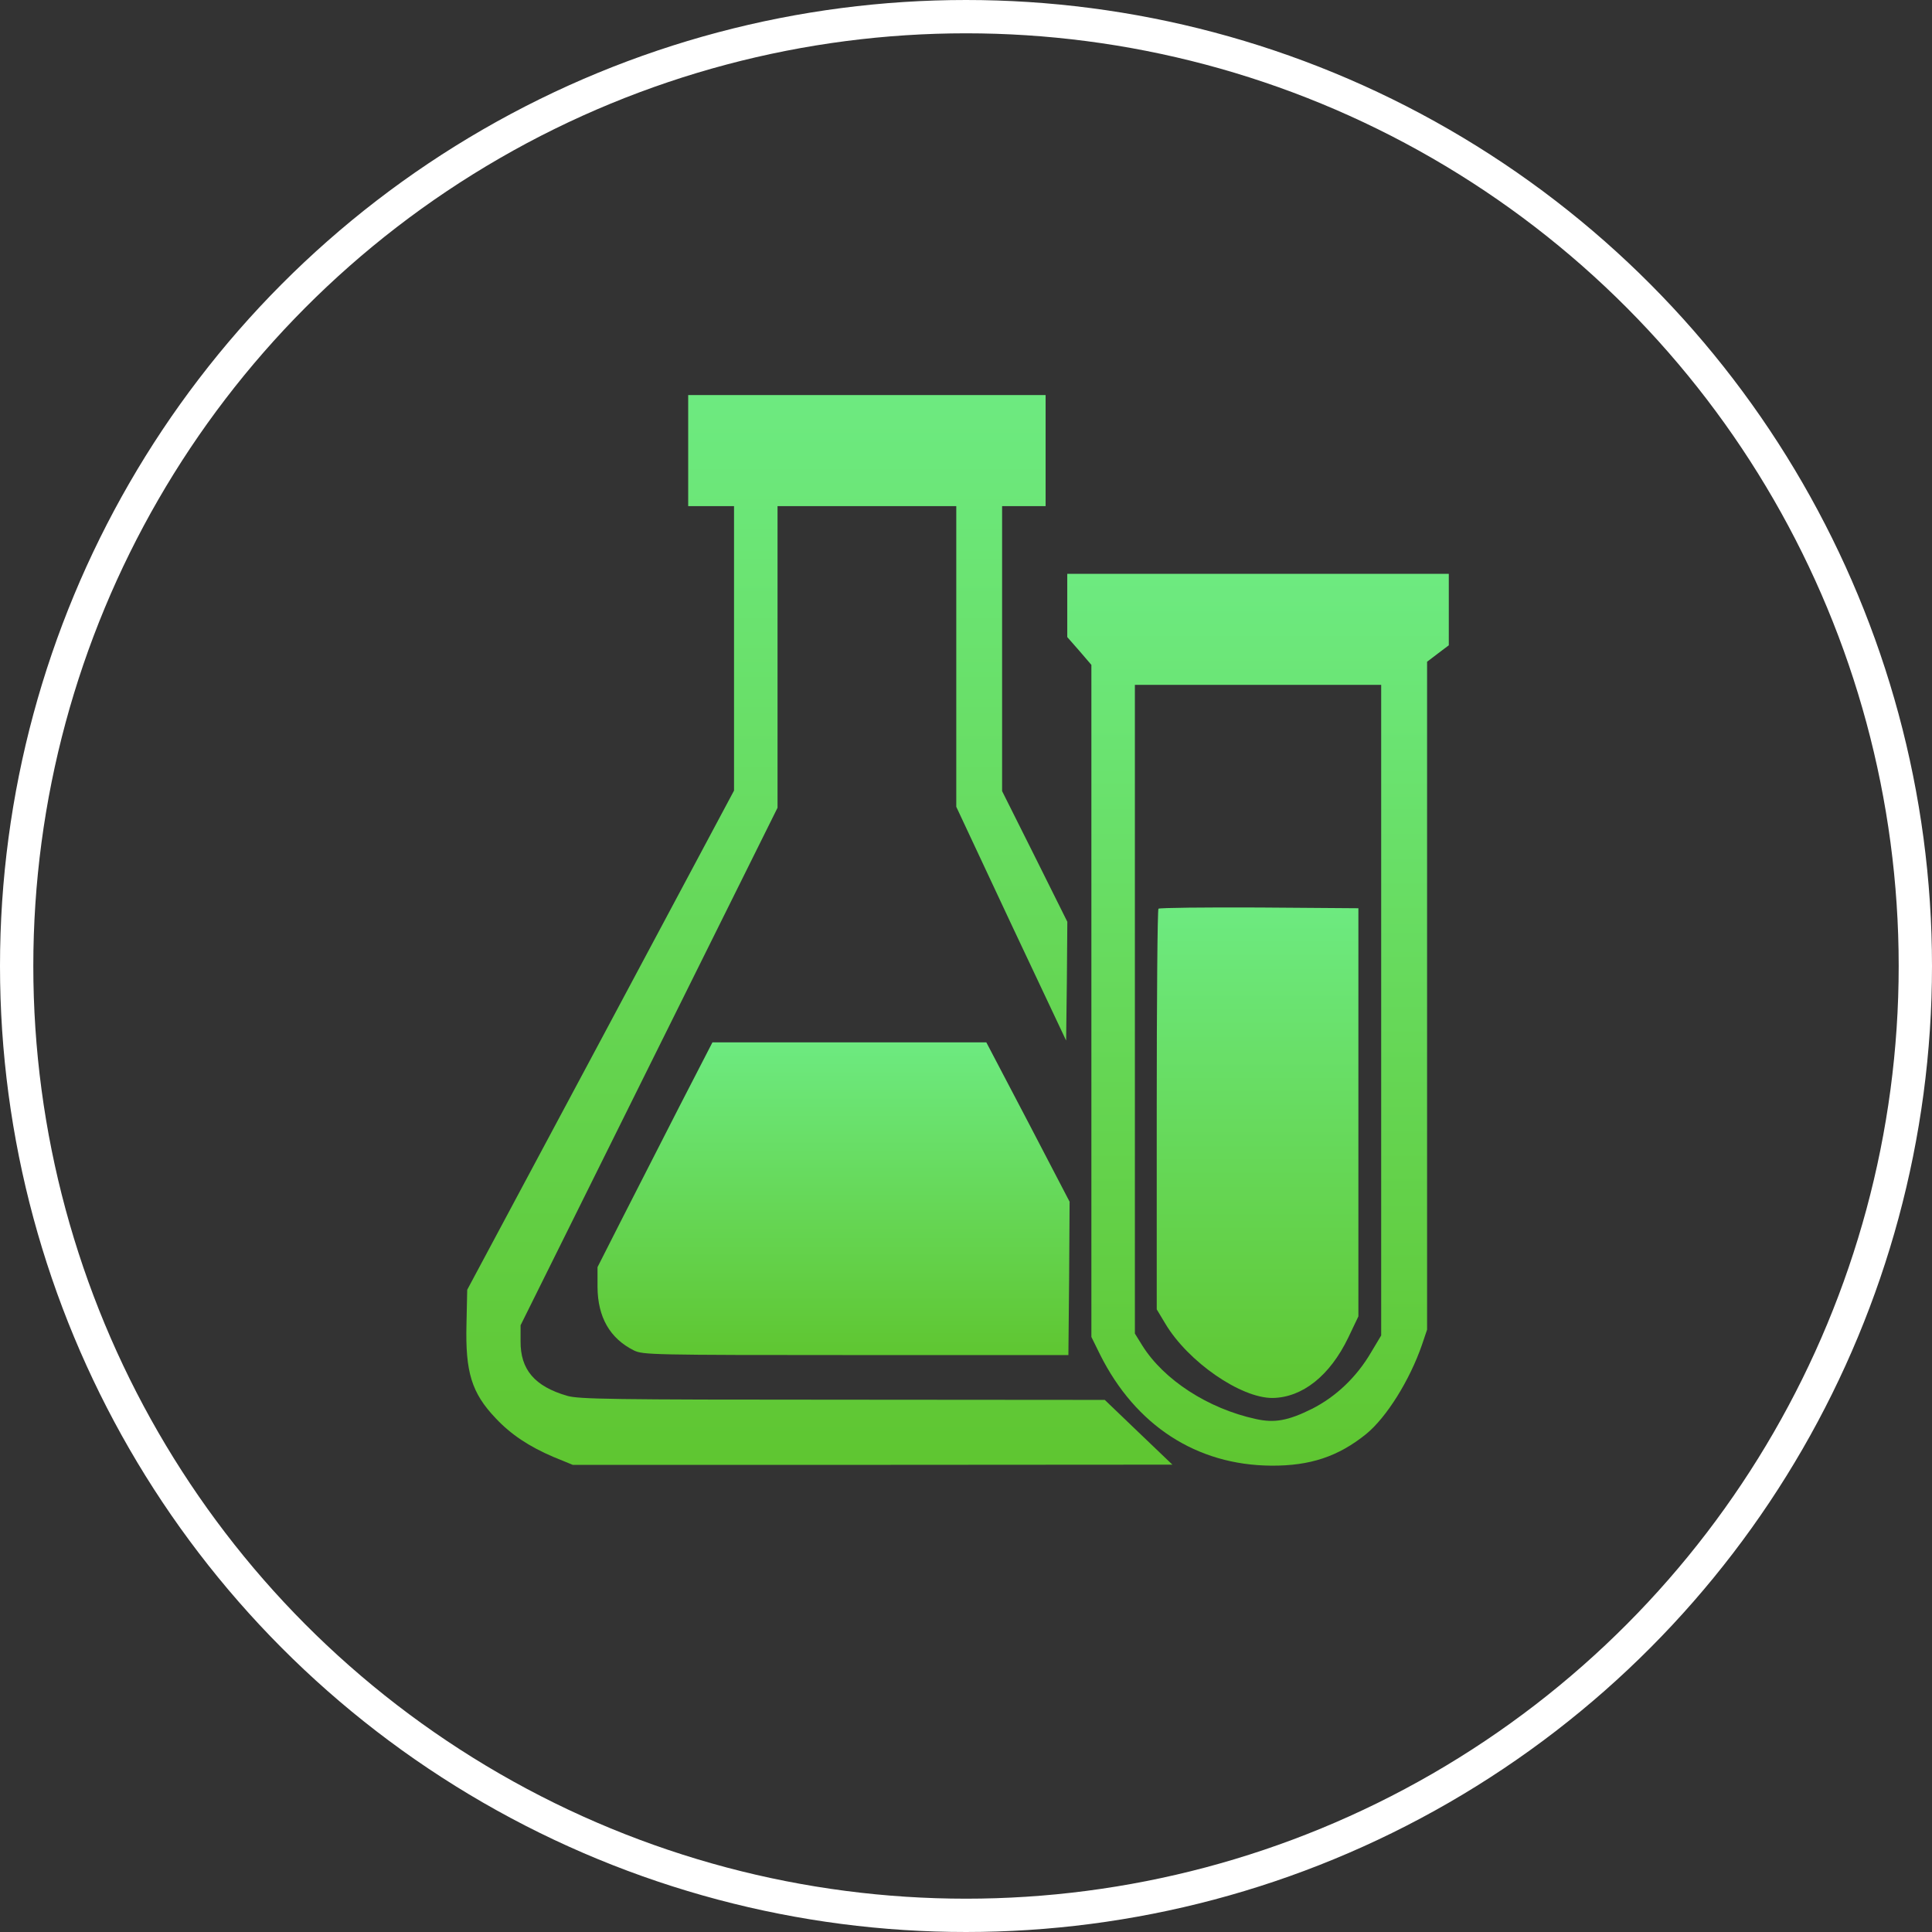
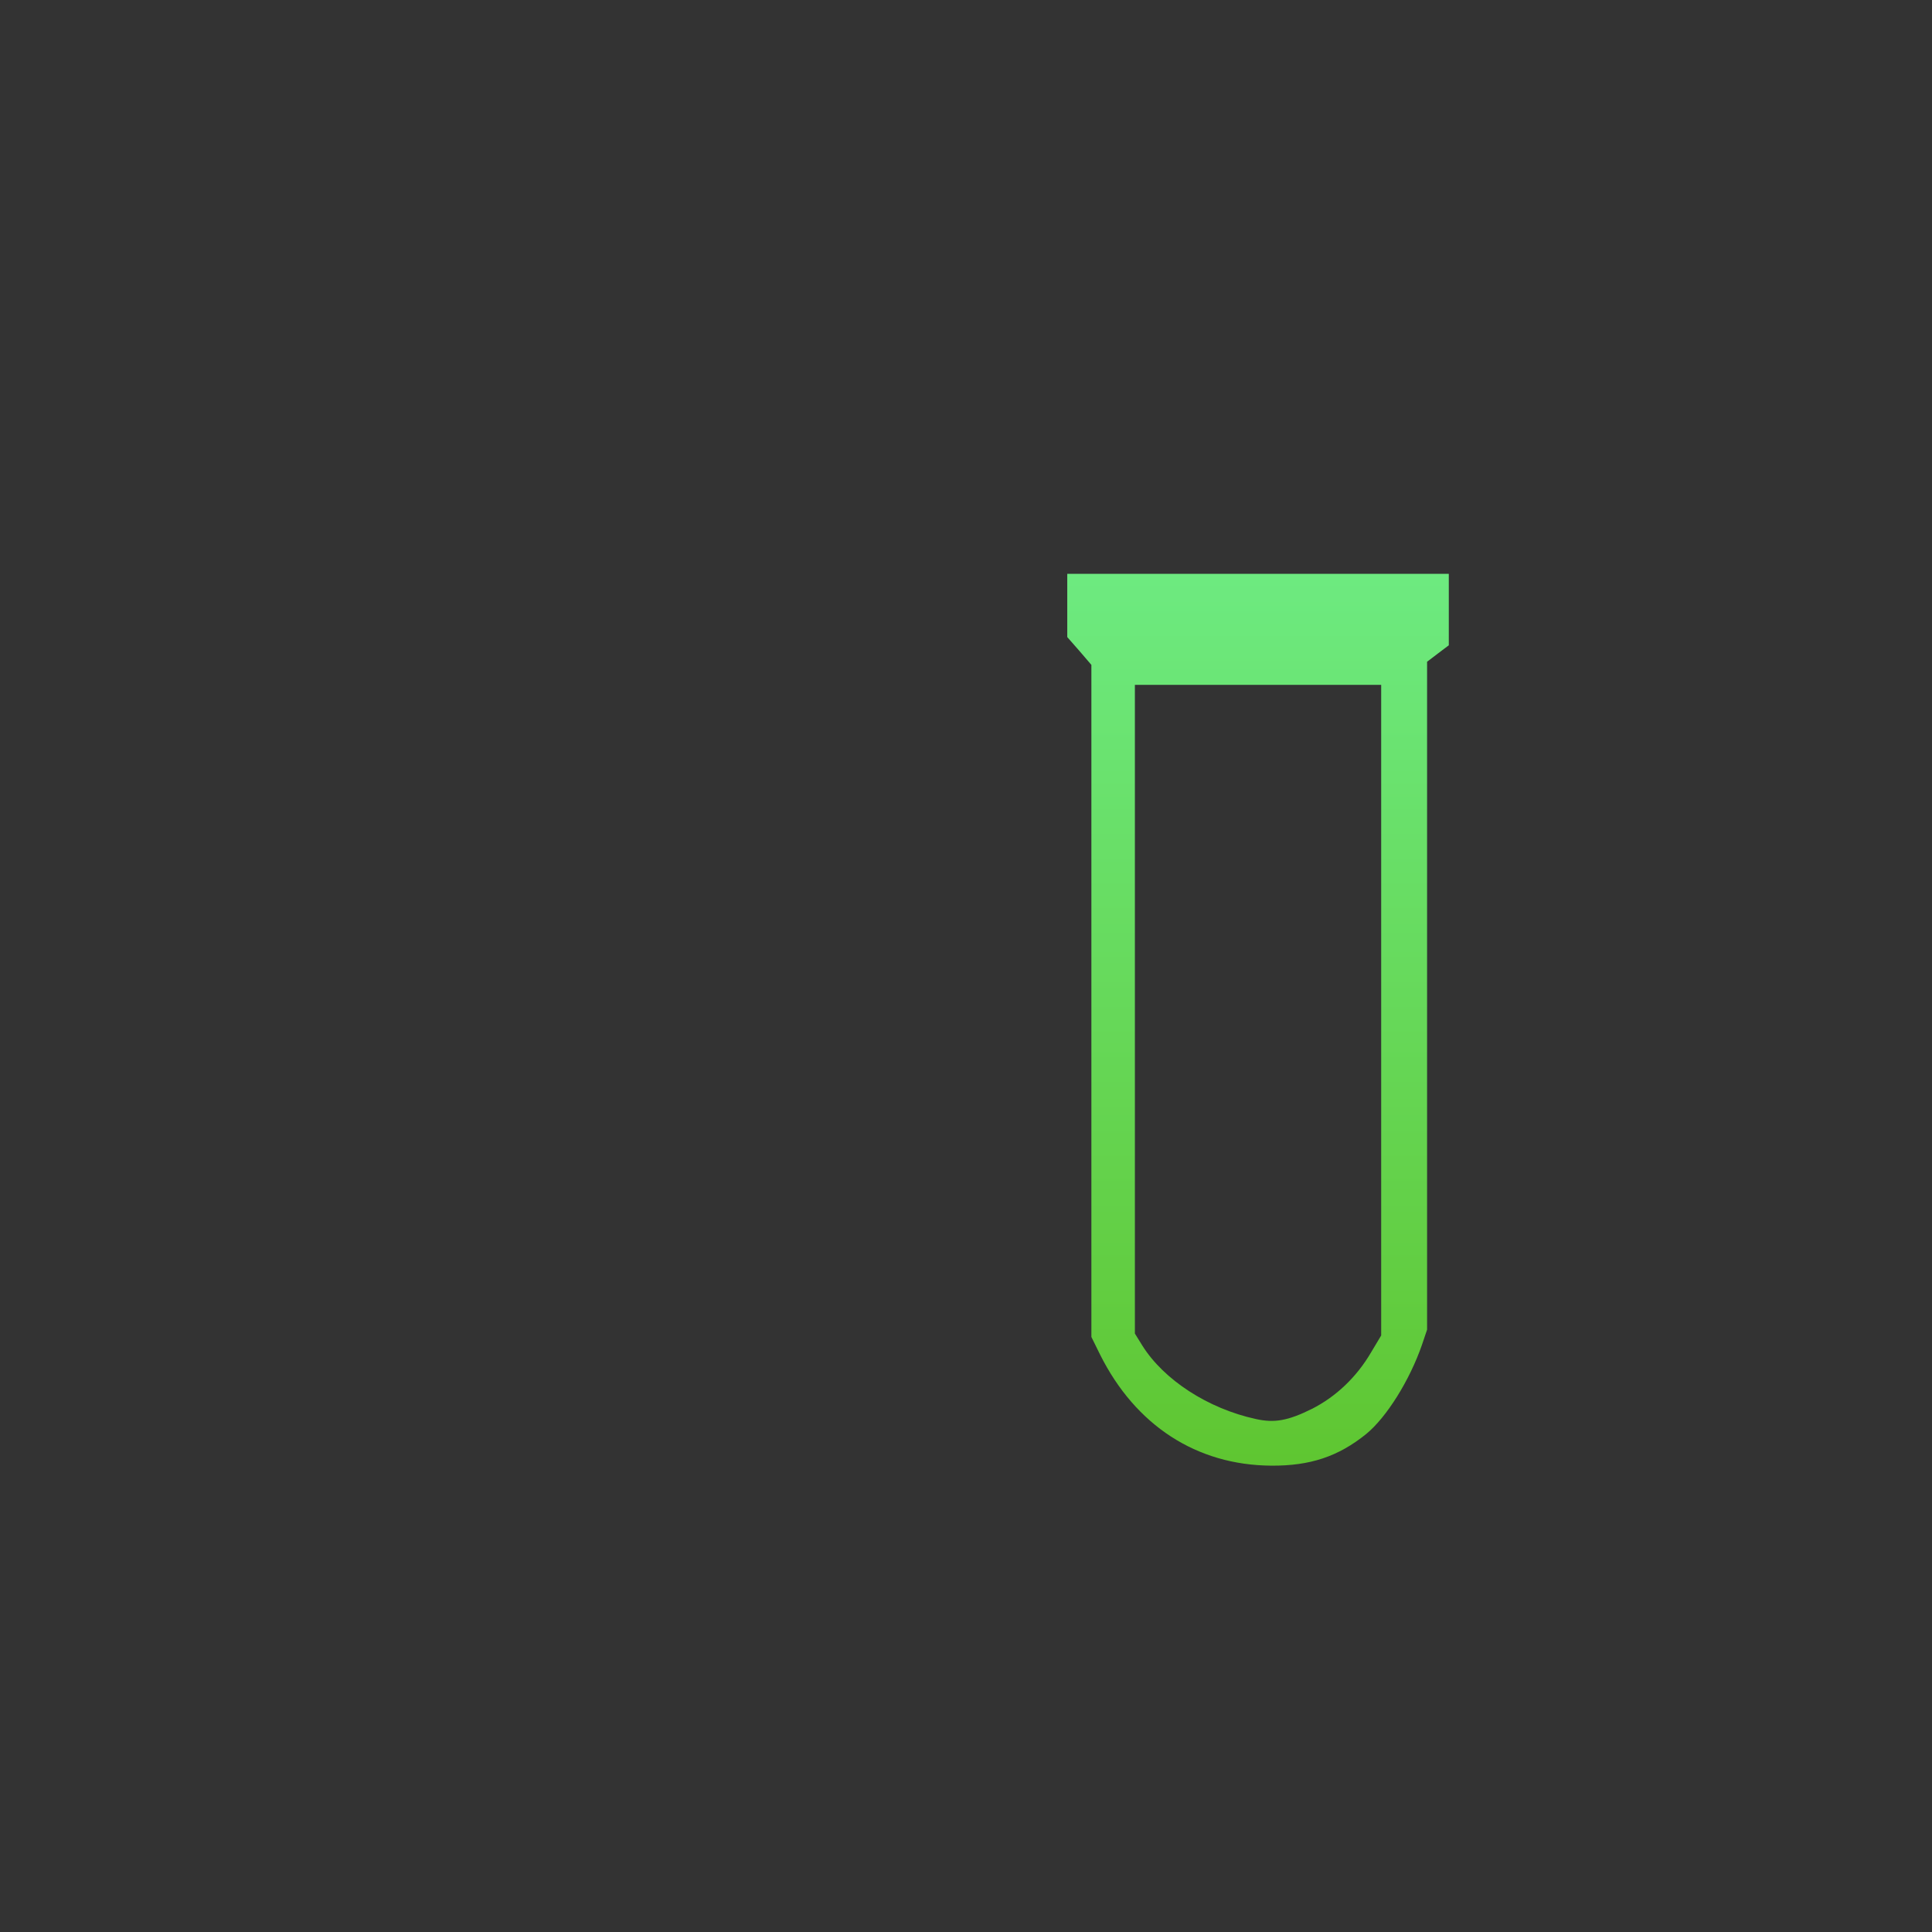
<svg xmlns="http://www.w3.org/2000/svg" width="29" height="29" viewBox="0 0 29 29" fill="none">
  <rect x="0" y="0" width="29" height="29" fill="#333333" stroke="none" />
-   <circle cx="14.5" cy="14.5" r="14.25" stroke="white" stroke-width="0.5" />
-   <path d="M10.33 6.764V7.597H10.674H11.018V9.732V11.867L9.018 15.612L7.013 19.36L7.002 19.875C6.984 20.596 7.078 20.908 7.441 21.289C7.669 21.532 7.941 21.713 8.307 21.869L8.597 21.988H13.096L17.598 21.985L17.09 21.499L16.583 21.013L12.646 21.01C9.163 21.01 8.688 21.002 8.514 20.952C8.024 20.81 7.81 20.556 7.814 20.132V19.893L9.743 16.007L11.671 12.125V9.859V7.597H13.012H14.354V9.852V12.11L15.176 13.865L16.003 15.619L16.014 14.728L16.021 13.836L15.532 12.854L15.042 11.875V9.736V7.597H15.368H15.695V6.764V5.93H13.012H10.33V6.764Z" fill="url(#paint0_linear_1478_289)" />
  <path d="M16.02 9.088V9.563L16.201 9.769L16.382 9.98V15.026V20.068L16.512 20.332C17.045 21.398 17.962 21.993 19.083 22C19.666 22.004 20.09 21.862 20.507 21.525C20.812 21.275 21.16 20.72 21.345 20.184L21.421 19.959V14.946V9.933L21.584 9.809L21.747 9.686V9.15V8.613H18.883H16.02V9.088ZM20.732 15.163V20.046L20.58 20.3C20.362 20.673 20.05 20.967 19.692 21.148C19.333 21.326 19.13 21.362 18.851 21.3C18.133 21.144 17.47 20.713 17.147 20.198L17.035 20.017V15.149V10.28H18.883H20.732V15.163Z" fill="url(#paint1_linear_1478_289)" />
-   <path d="M17.389 13.64C17.374 13.651 17.363 15.011 17.363 16.66V19.654L17.494 19.872C17.834 20.441 18.625 20.988 19.103 20.984C19.549 20.977 19.962 20.651 20.238 20.078L20.39 19.759V16.696V13.633L18.9 13.622C18.081 13.618 17.403 13.626 17.389 13.64Z" fill="url(#paint2_linear_1478_289)" />
-   <path d="M10.205 16.595C9.937 17.121 9.549 17.878 9.342 18.285L8.969 19.02V19.318C8.972 19.771 9.154 20.09 9.516 20.271C9.654 20.336 9.766 20.34 12.847 20.34H16.037L16.048 19.187L16.055 18.038L15.432 16.842L14.805 15.646H12.749H10.694L10.205 16.595Z" fill="url(#paint3_linear_1478_289)" />
  <defs>
    <linearGradient id="paint0_linear_1478_289" x1="12.299" y1="5.93" x2="12.299" y2="21.988" gradientUnits="userSpaceOnUse">
      <stop stop-color="#6DEA80" />
      <stop offset="1" stop-color="#5FC631" />
    </linearGradient>
    <linearGradient id="paint1_linear_1478_289" x1="18.883" y1="8.613" x2="18.883" y2="22" gradientUnits="userSpaceOnUse">
      <stop stop-color="#6DEA80" />
      <stop offset="1" stop-color="#5FC631" />
    </linearGradient>
    <linearGradient id="paint2_linear_1478_289" x1="18.877" y1="13.621" x2="18.877" y2="20.984" gradientUnits="userSpaceOnUse">
      <stop stop-color="#6DEA80" />
      <stop offset="1" stop-color="#5FC631" />
    </linearGradient>
    <linearGradient id="paint3_linear_1478_289" x1="12.512" y1="15.646" x2="12.512" y2="20.34" gradientUnits="userSpaceOnUse">
      <stop stop-color="#6DEA80" />
      <stop offset="1" stop-color="#5FC631" />
    </linearGradient>
  </defs>
</svg>